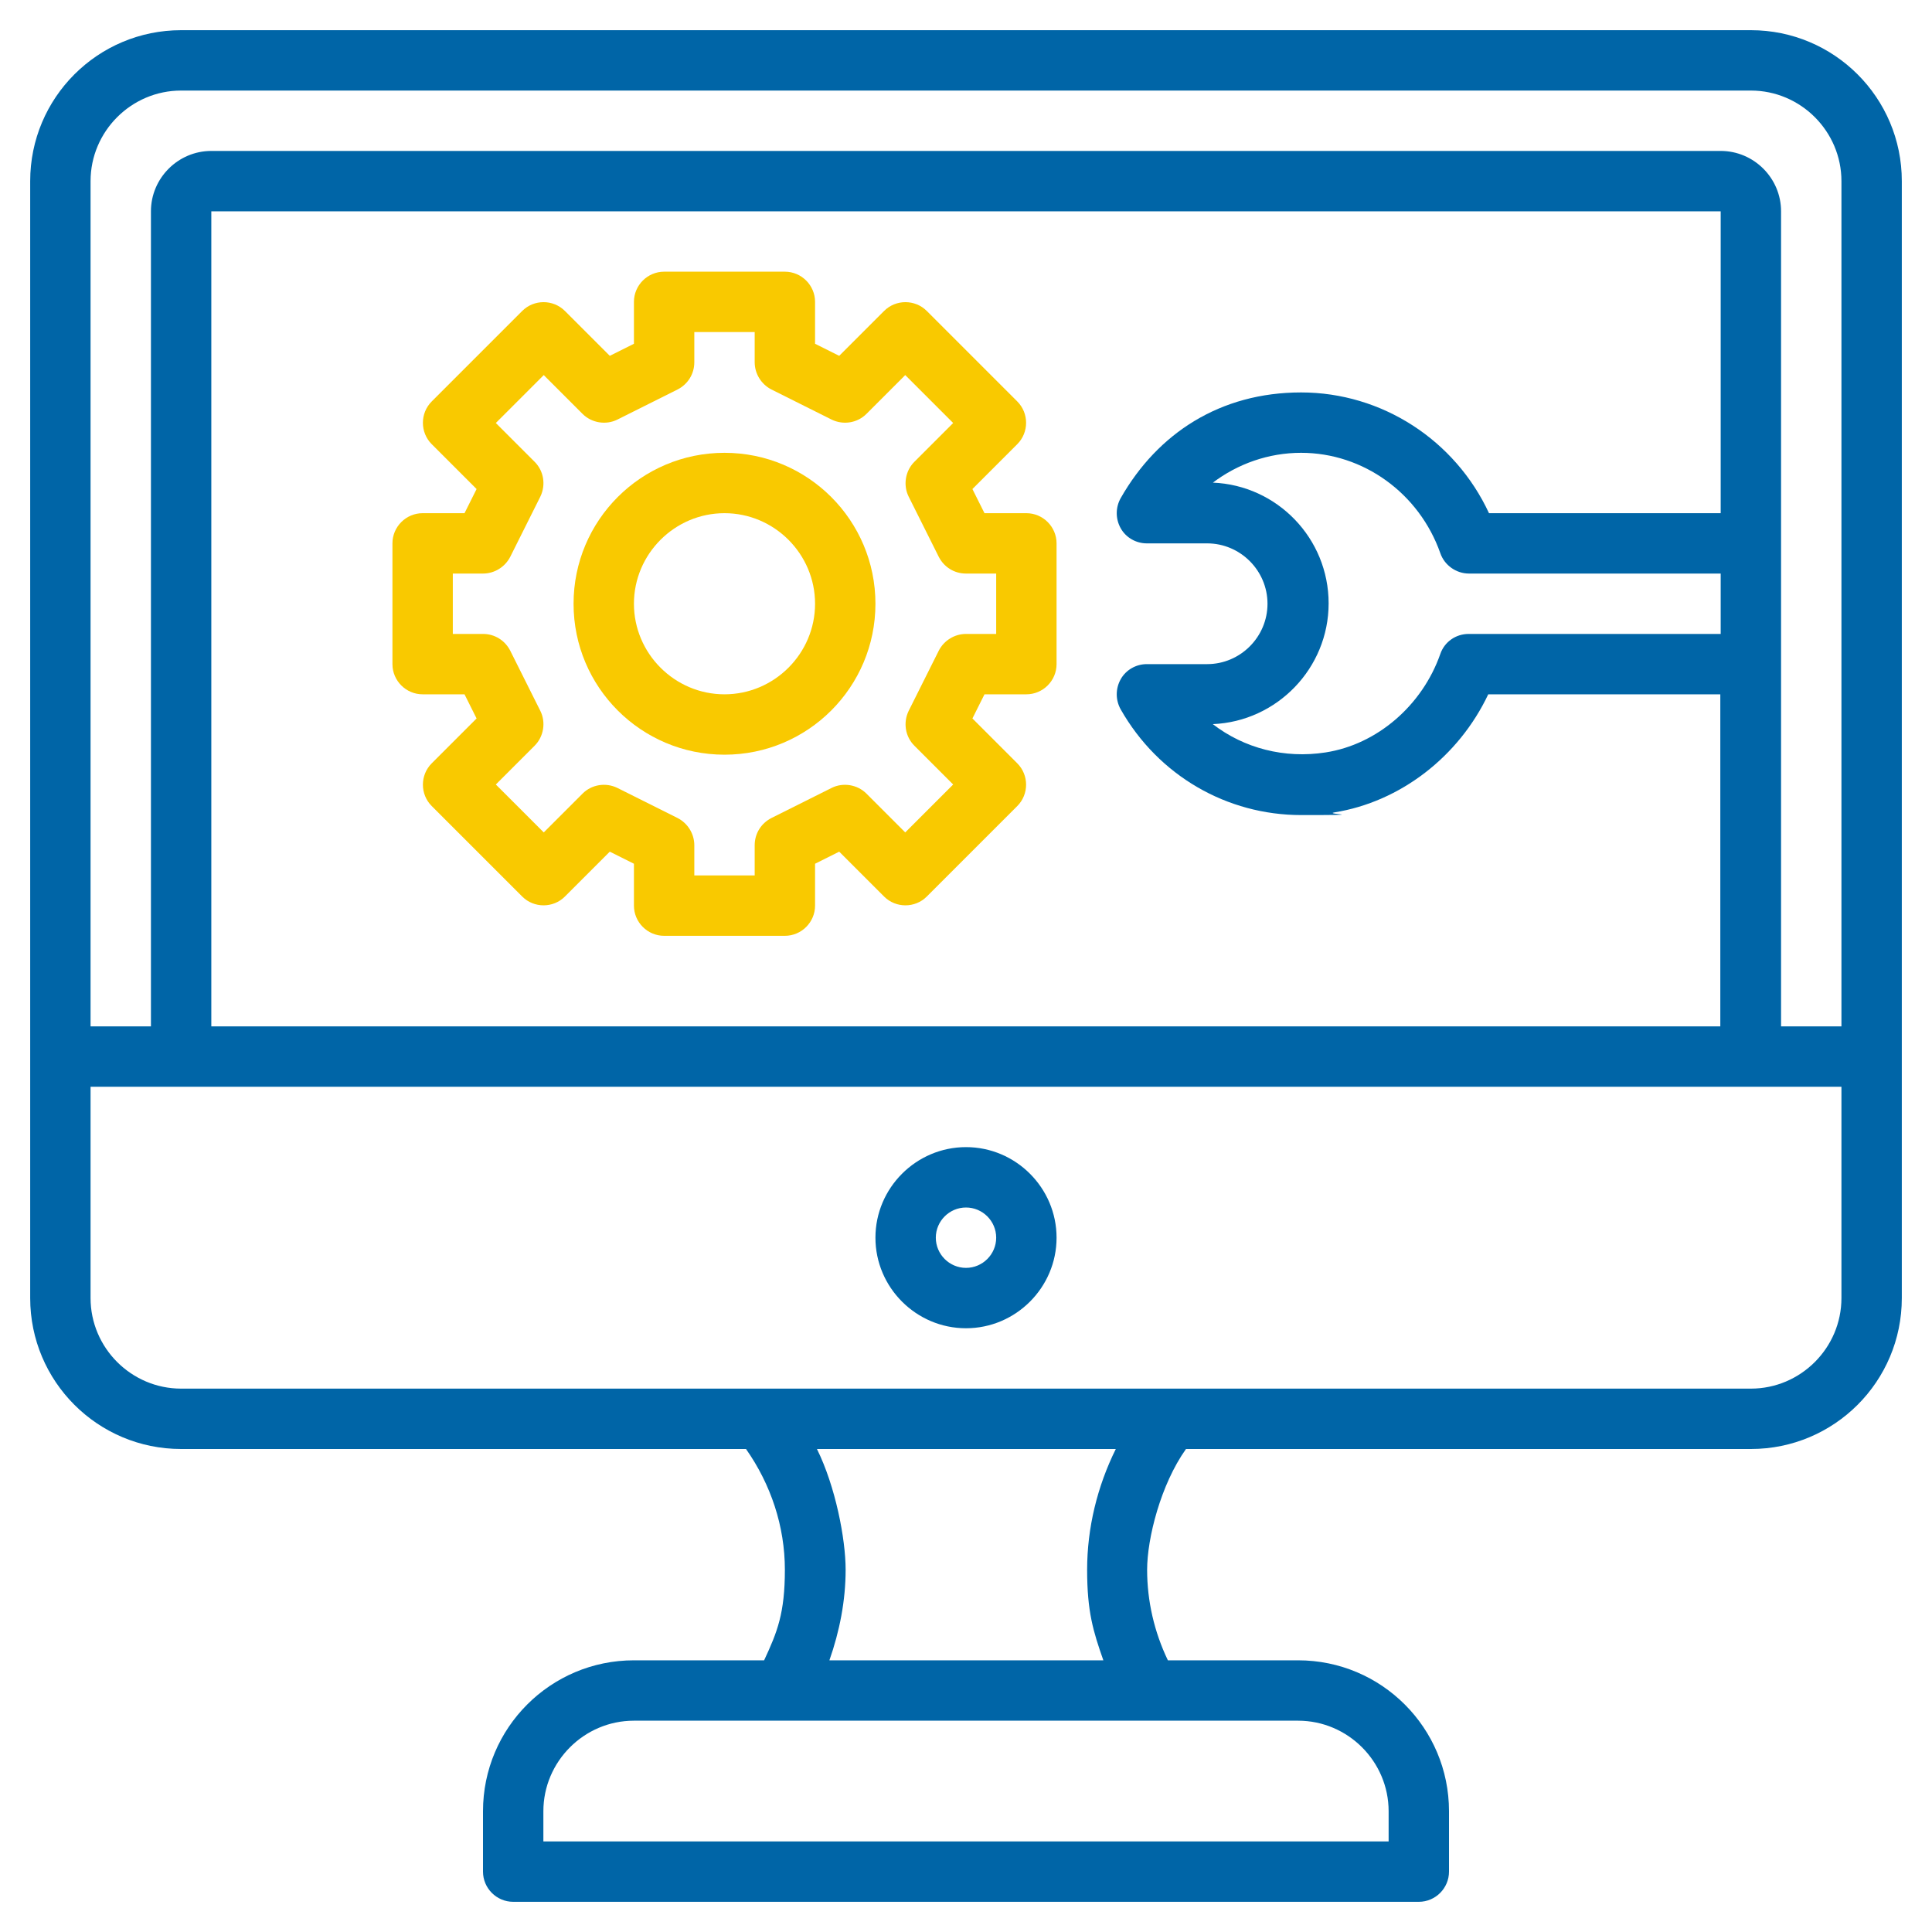
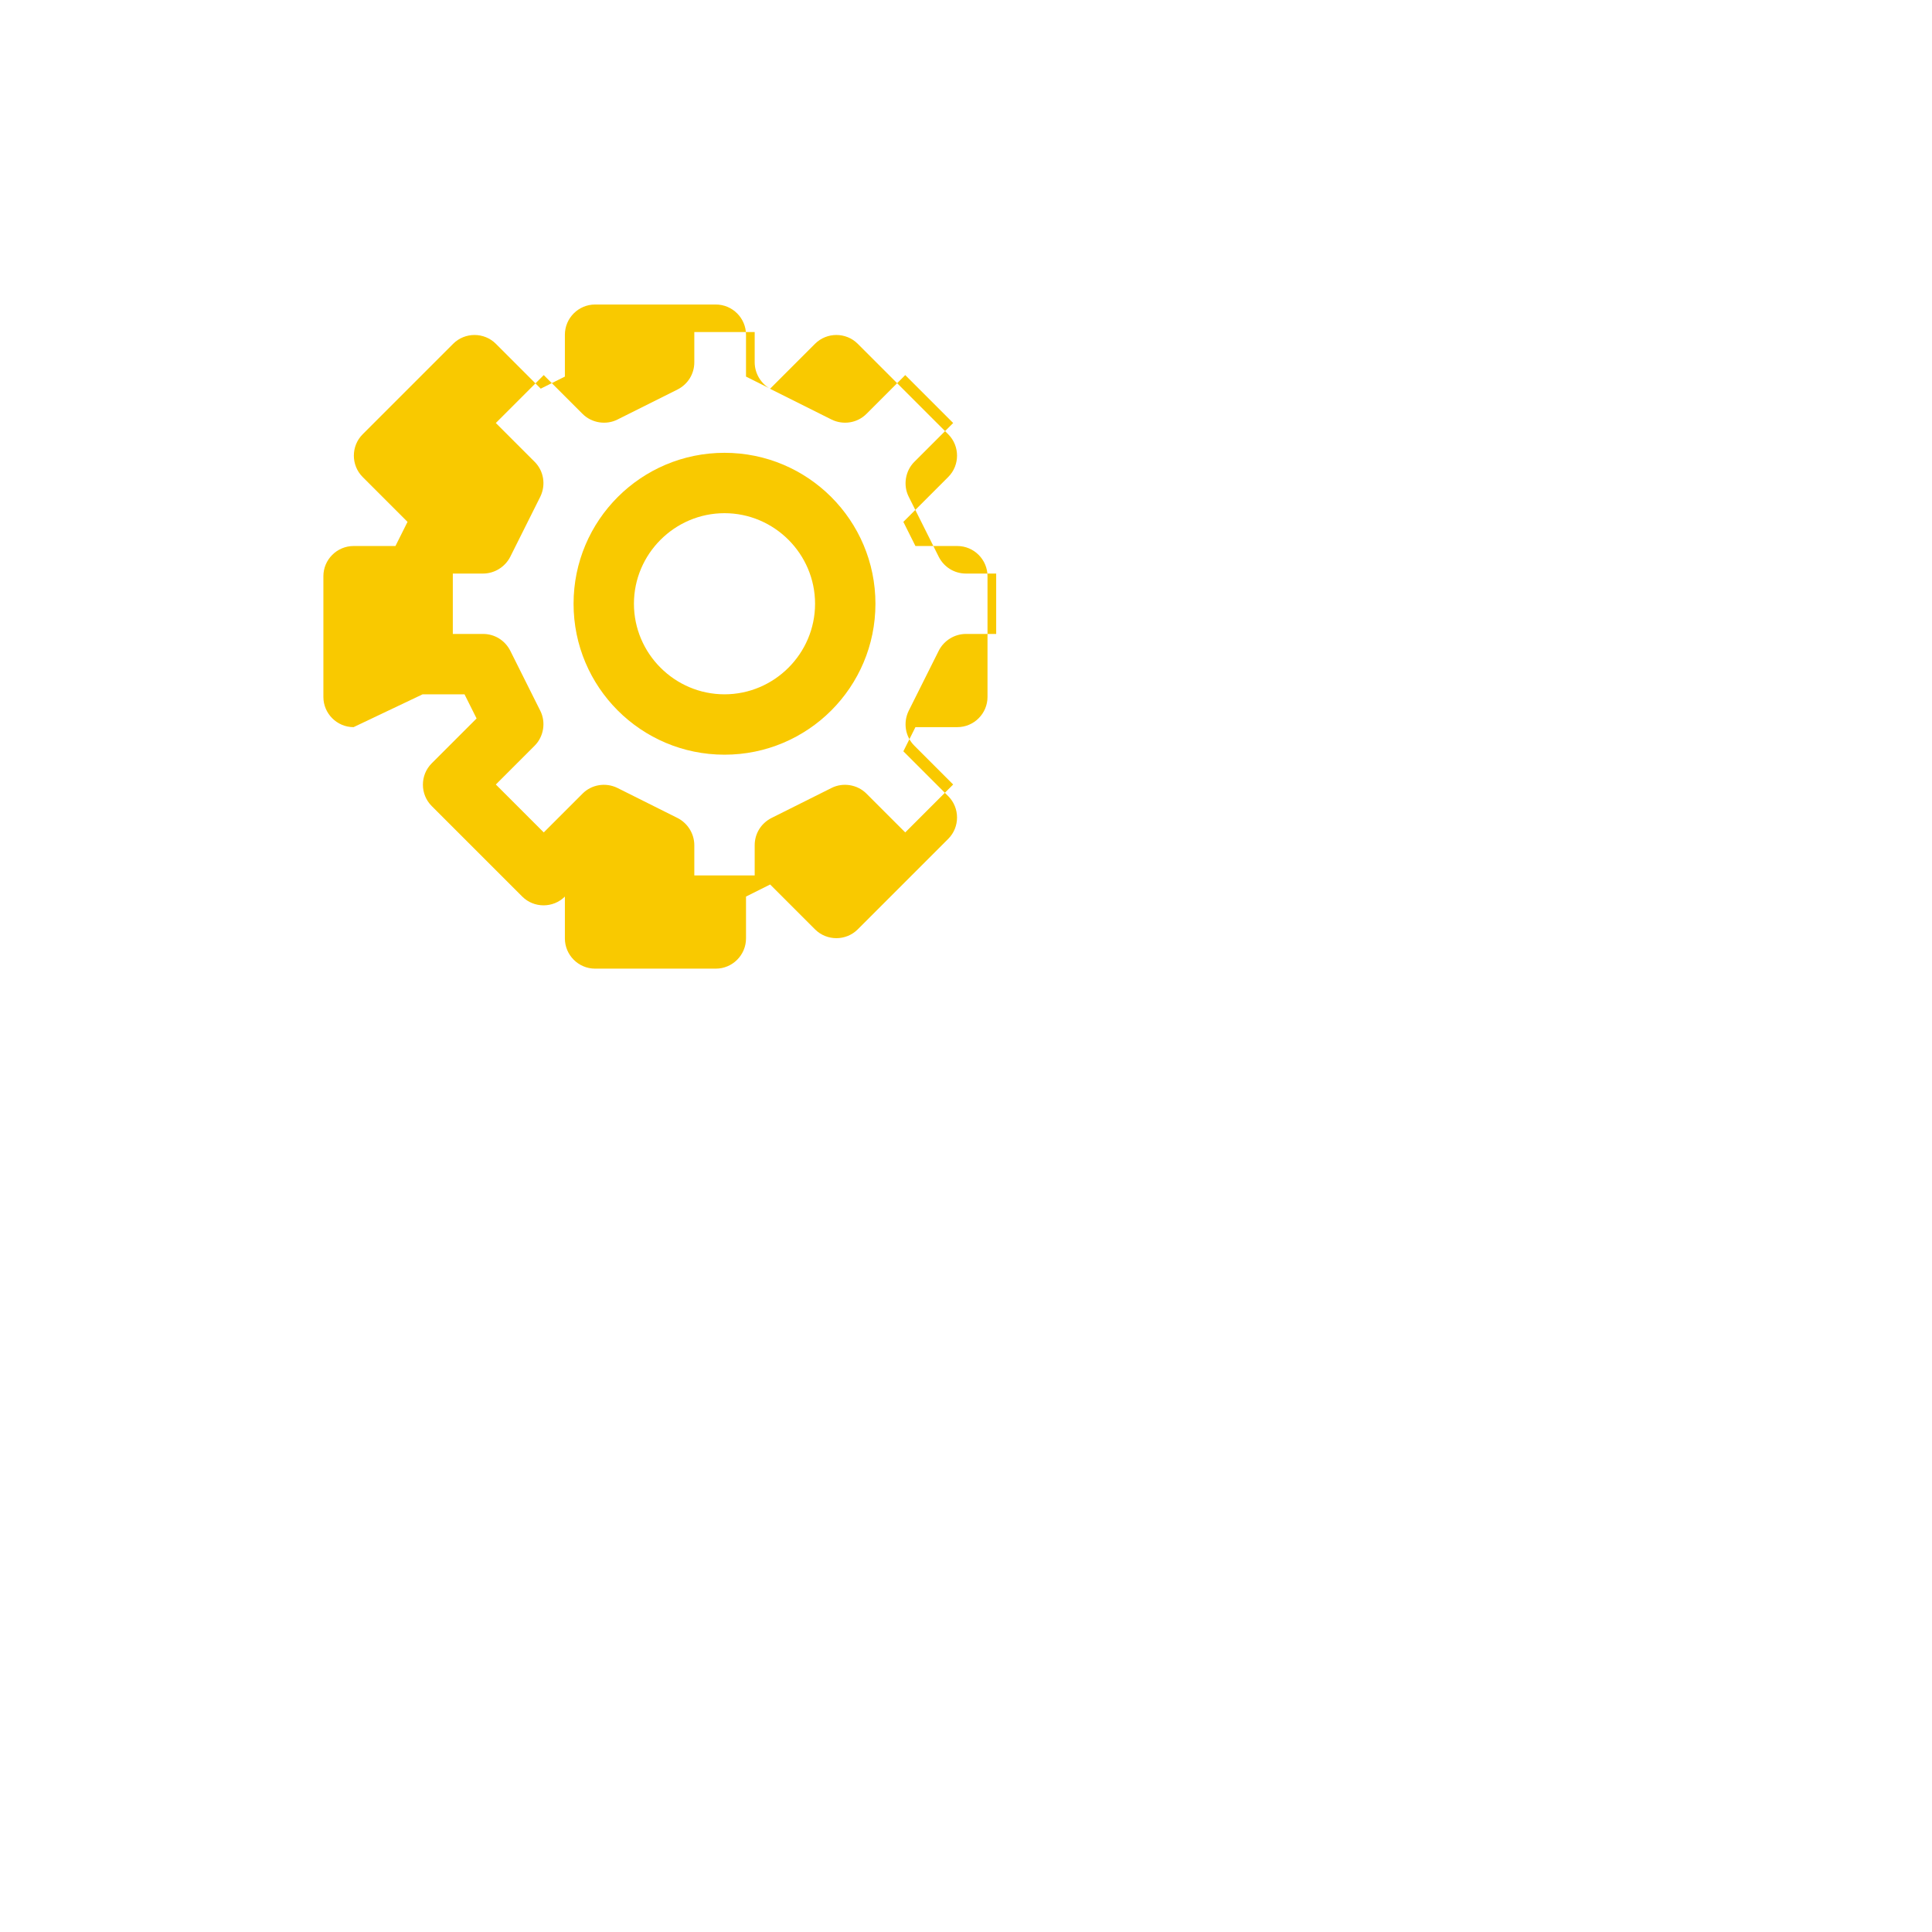
<svg xmlns="http://www.w3.org/2000/svg" id="Layer_3" viewBox="0 0 512 512">
  <defs>
    <style>      .st0 {        fill: #f9c900;      }      .st1 {        fill: #0065a7;      }    </style>
  </defs>
-   <path class="st1" d="M464,8H48c-22.1,0-40,17.9-40,40v296c0,22.1,17.9,40,40,40h149.7c6.6,9.4,10.3,20.5,10.3,32s-2,16.5-5.5,24h-34.5c-22.1,0-40,17.9-40,40v16c0,4.4,3.6,8,8,8h240c4.4,0,8-3.6,8-8v-16c0-22.1-17.9-40-40-40h-34.5c-3.6-7.5-5.5-15.7-5.5-24s3.6-22.6,10.3-32h149.7c22.1,0,40-17.9,40-40V48c0-22.1-17.9-40-40-40ZM48,24h416c13.2,0,24,10.8,24,24v224h-16V56c0-8.8-7.2-16-16-16H56c-8.8,0-16,7.2-16,16v216h-16V48c0-13.2,10.8-24,24-24ZM321.3,128c6.7-5.1,14.9-8,23.5-8,16.5,0,31.3,10.7,36.9,26.6,1.1,3.2,4.2,5.4,7.6,5.4h66.7v16h-66.8c-3.4,0-6.4,2.1-7.5,5.3-4.8,13.7-16.8,24-30.4,26.1-10.9,1.7-21.6-1.1-29.9-7.5,17-.7,30.7-14.8,30.7-32s-13.6-31.3-30.7-32h0ZM456,136h-61.4c-9-19.4-28.4-32-49.8-32s-38,10.8-47.8,28c-1.4,2.5-1.4,5.5,0,8s4.1,4,6.9,4h16c8.8,0,16,7.2,16,16s-7.2,16-16,16h-16c-2.8,0-5.5,1.5-6.9,4-1.4,2.5-1.4,5.5,0,8,10,17.6,28.2,28,47.8,28s5.9-.2,8.8-.7c17.5-2.8,33-14.8,40.8-31.3h61.5v88H56V56h400v80ZM368,480v8h-224v-8c0-13.2,10.8-24,24-24h176c13.2,0,24,10.8,24,24ZM292.3,440h-72.5c2.7-7.7,4.3-15.8,4.3-24s-2.7-22.1-7.6-32h79.2c-4.9,9.9-7.6,20.9-7.6,32s1.6,16.3,4.3,24ZM464,368H48c-13.2,0-24-10.8-24-24v-56h464v56c0,13.2-10.8,24-24,24Z" />
-   <path class="st1" d="M256,304c-13.2,0-24,10.8-24,24s10.8,24,24,24,24-10.8,24-24-10.8-24-24-24ZM256,336c-4.4,0-8-3.6-8-8s3.6-8,8-8,8,3.6,8,8-3.6,8-8,8Z" />
-   <path class="st0" d="M112,184h11.1l3.2,6.4-11.9,11.9c-3.1,3.1-3.1,8.2,0,11.3l24,24c3.1,3.1,8.2,3.1,11.3,0l11.9-11.9,6.4,3.2v11.1c0,4.4,3.6,8,8,8h32c4.4,0,8-3.6,8-8v-11.1l6.4-3.2,11.9,11.9c3.1,3.1,8.2,3.1,11.3,0l24-24c3.1-3.1,3.1-8.2,0-11.3l-11.9-11.9,3.2-6.4h11.1c4.4,0,8-3.6,8-8v-32c0-4.4-3.6-8-8-8h-11.1l-3.2-6.4,11.9-11.9c3.1-3.1,3.1-8.2,0-11.3l-24-24c-3.1-3.1-8.2-3.1-11.3,0l-11.9,11.9-6.4-3.2v-11.1c0-4.4-3.6-8-8-8h-32c-4.4,0-8,3.6-8,8v11.1l-6.4,3.2-11.9-11.9c-3.1-3.1-8.2-3.1-11.3,0l-24,24c-3.1,3.1-3.1,8.2,0,11.3l11.9,11.9-3.2,6.4h-11.1c-4.4,0-8,3.6-8,8v32c0,4.4,3.6,8,8,8ZM120,152h8c3,0,5.8-1.7,7.2-4.4l8-16c1.5-3.1.9-6.8-1.5-9.2l-10.3-10.3,12.7-12.7,10.3,10.3c2.4,2.4,6.2,3,9.2,1.5l16-8c2.7-1.4,4.4-4.1,4.4-7.2v-8h16v8c0,3,1.7,5.8,4.4,7.2l16,8c3.1,1.5,6.8.9,9.2-1.5l10.3-10.3,12.7,12.7-10.3,10.3c-2.4,2.4-3,6.2-1.5,9.2l8,16c1.4,2.7,4.1,4.4,7.2,4.4h8v16h-8c-3,0-5.8,1.7-7.2,4.4l-8,16c-1.5,3.1-.9,6.8,1.5,9.2l10.3,10.3-12.7,12.7-10.3-10.3c-2.4-2.4-6.2-3-9.2-1.5l-16,8c-2.7,1.4-4.4,4.1-4.4,7.2v8h-16v-8c0-3-1.7-5.8-4.4-7.2l-16-8c-3.1-1.5-6.8-.9-9.2,1.5l-10.3,10.3-12.7-12.7,10.3-10.3c2.4-2.4,3-6.2,1.5-9.2l-8-16c-1.4-2.7-4.1-4.4-7.2-4.4h-8v-16Z" />
+   <path class="st0" d="M112,184h11.1l3.2,6.4-11.9,11.9c-3.1,3.1-3.1,8.2,0,11.3l24,24c3.1,3.1,8.2,3.1,11.3,0v11.1c0,4.4,3.6,8,8,8h32c4.4,0,8-3.6,8-8v-11.1l6.4-3.2,11.9,11.9c3.1,3.1,8.2,3.1,11.3,0l24-24c3.1-3.1,3.1-8.2,0-11.3l-11.9-11.9,3.2-6.4h11.1c4.4,0,8-3.6,8-8v-32c0-4.4-3.6-8-8-8h-11.1l-3.2-6.4,11.9-11.9c3.1-3.1,3.1-8.2,0-11.3l-24-24c-3.1-3.1-8.2-3.1-11.3,0l-11.9,11.9-6.4-3.2v-11.1c0-4.4-3.6-8-8-8h-32c-4.4,0-8,3.6-8,8v11.1l-6.4,3.2-11.9-11.9c-3.1-3.1-8.2-3.1-11.3,0l-24,24c-3.1,3.1-3.1,8.2,0,11.3l11.9,11.9-3.2,6.4h-11.1c-4.4,0-8,3.6-8,8v32c0,4.4,3.6,8,8,8ZM120,152h8c3,0,5.8-1.7,7.2-4.4l8-16c1.5-3.1.9-6.8-1.5-9.2l-10.3-10.3,12.7-12.7,10.3,10.3c2.4,2.4,6.2,3,9.2,1.5l16-8c2.7-1.4,4.4-4.1,4.4-7.2v-8h16v8c0,3,1.7,5.8,4.4,7.2l16,8c3.1,1.5,6.8.9,9.2-1.5l10.3-10.3,12.7,12.7-10.3,10.3c-2.4,2.4-3,6.2-1.5,9.2l8,16c1.4,2.7,4.1,4.4,7.2,4.4h8v16h-8c-3,0-5.8,1.7-7.2,4.4l-8,16c-1.5,3.1-.9,6.8,1.5,9.2l10.3,10.3-12.7,12.7-10.3-10.3c-2.4-2.4-6.2-3-9.2-1.5l-16,8c-2.7,1.4-4.4,4.1-4.4,7.2v8h-16v-8c0-3-1.7-5.8-4.4-7.2l-16-8c-3.1-1.5-6.8-.9-9.2,1.5l-10.3,10.3-12.7-12.7,10.3-10.3c2.4-2.4,3-6.2,1.5-9.2l-8-16c-1.4-2.7-4.1-4.4-7.2-4.4h-8v-16Z" />
  <path class="st0" d="M192,200c22.1,0,40-17.9,40-40s-17.9-40-40-40-40,17.9-40,40,17.9,40,40,40ZM192,136c13.2,0,24,10.8,24,24s-10.8,24-24,24-24-10.8-24-24,10.8-24,24-24Z" />
</svg>